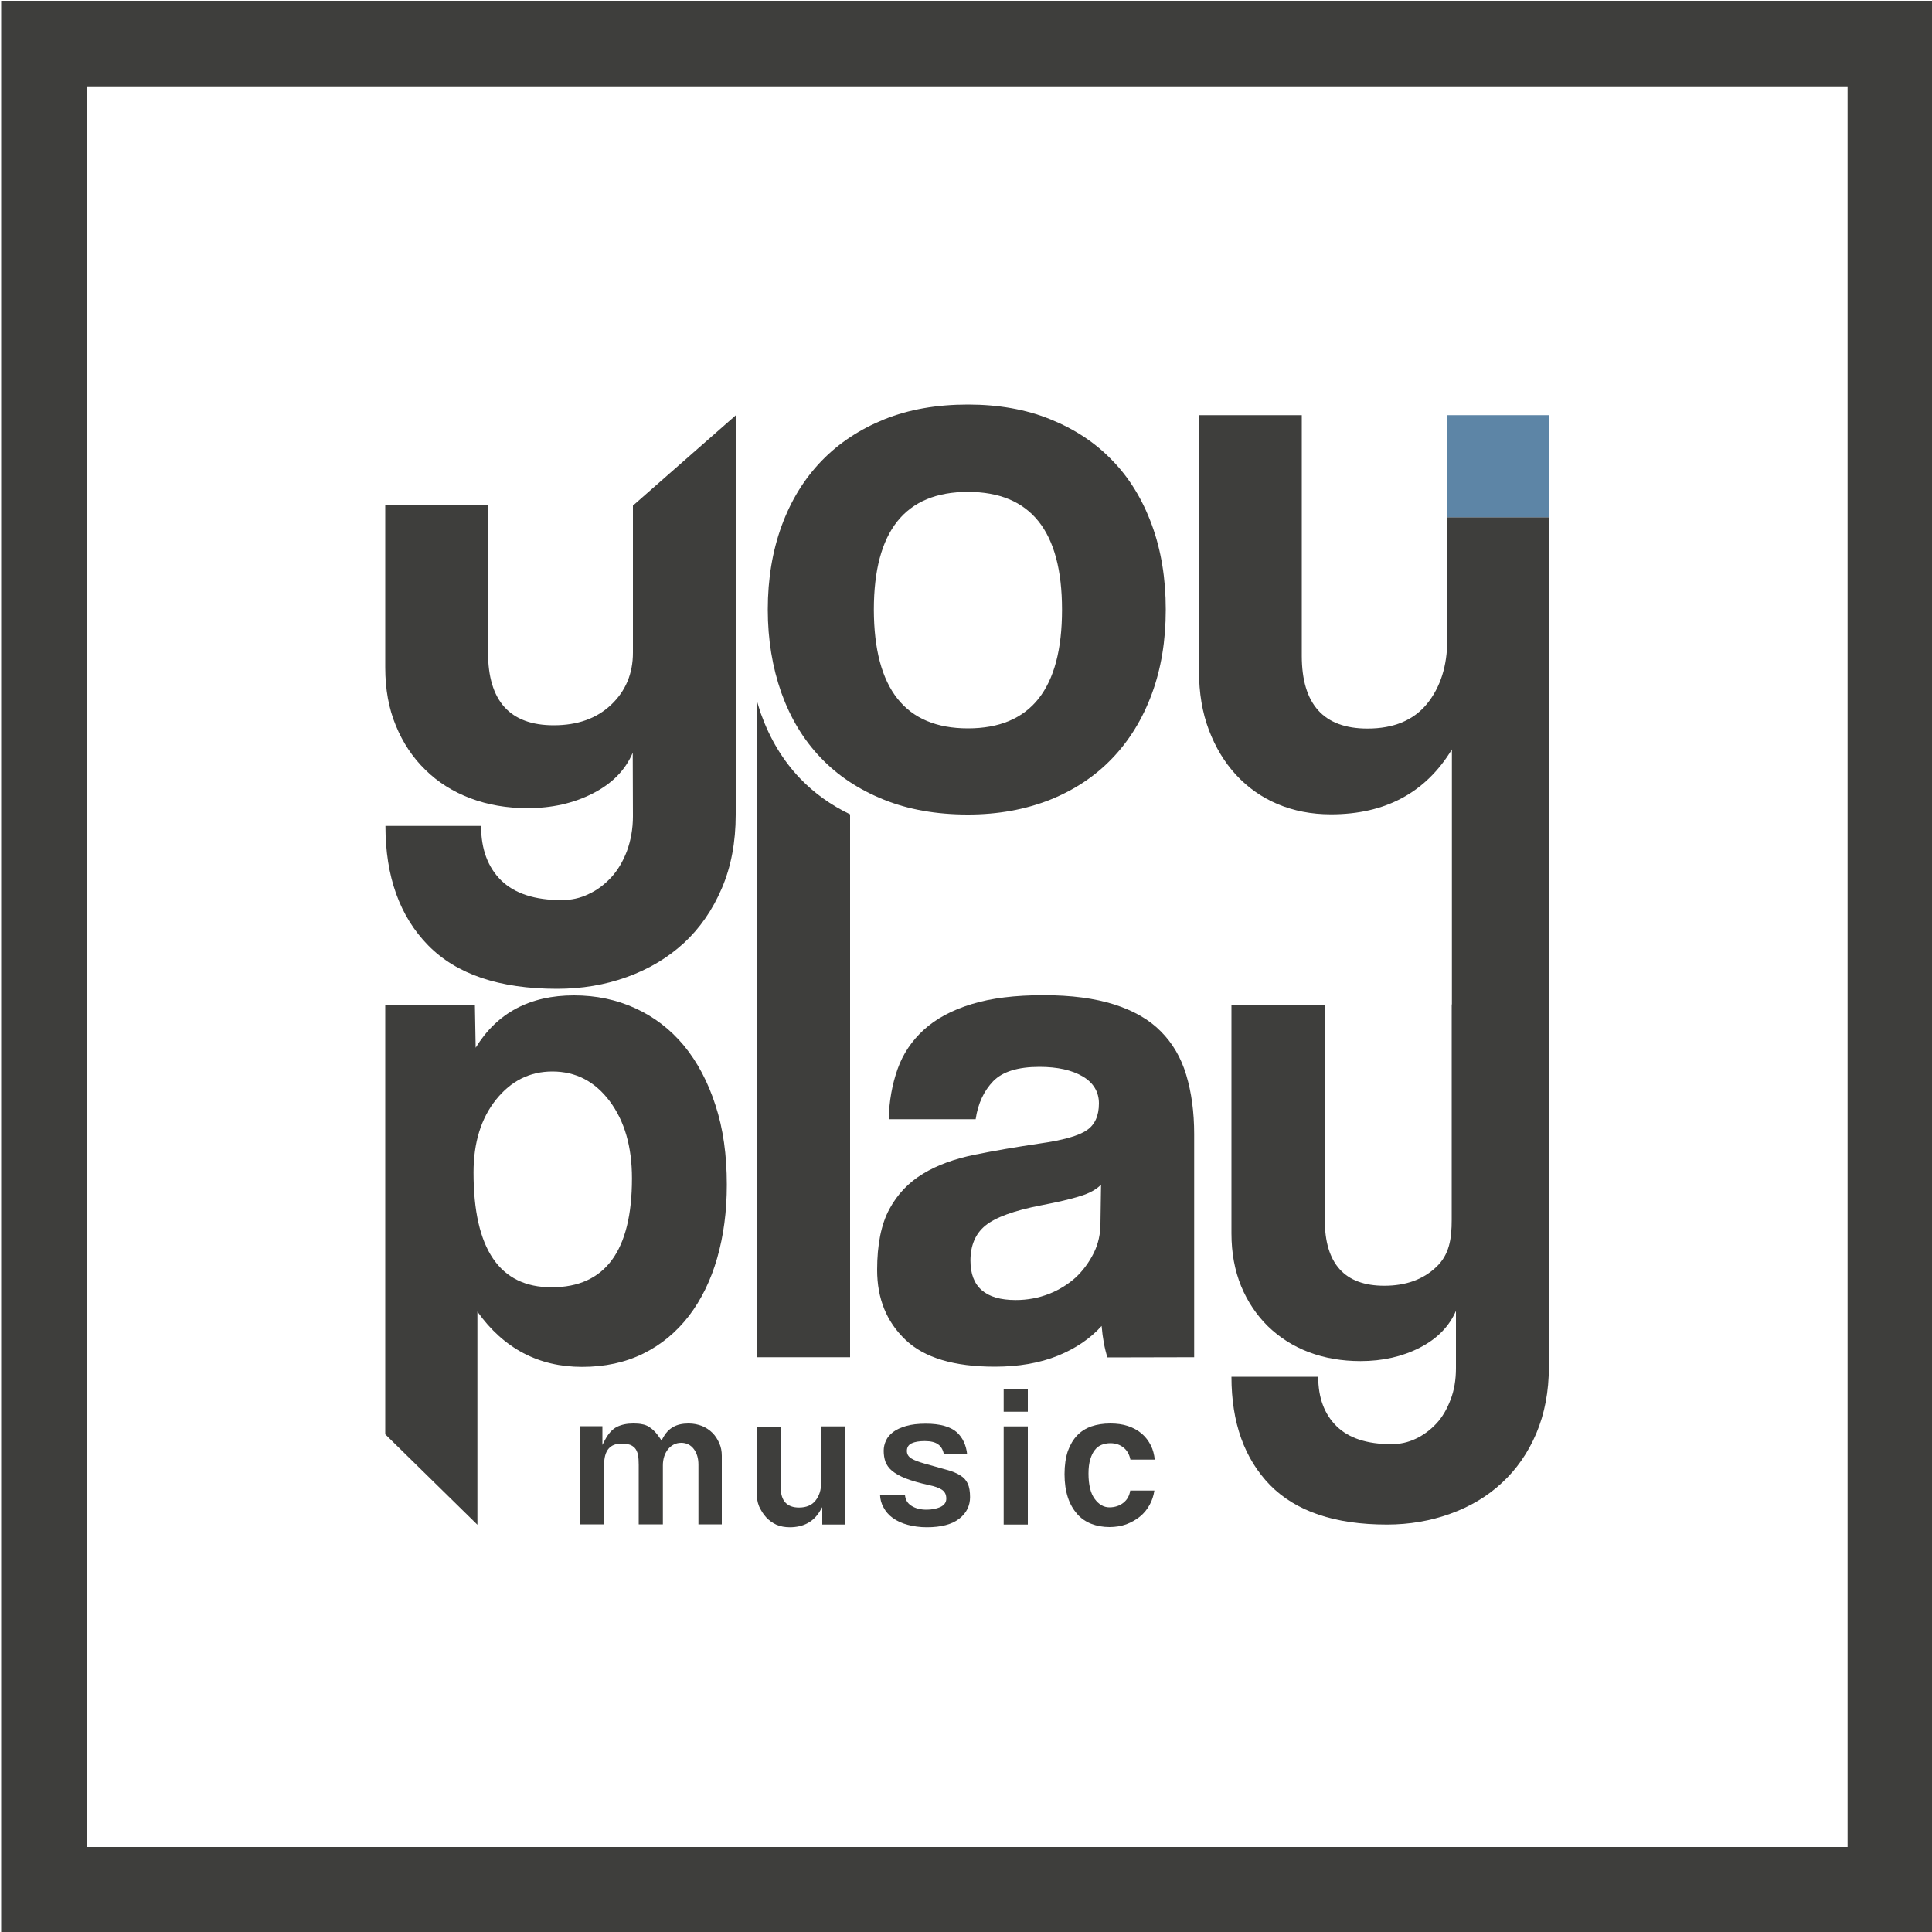
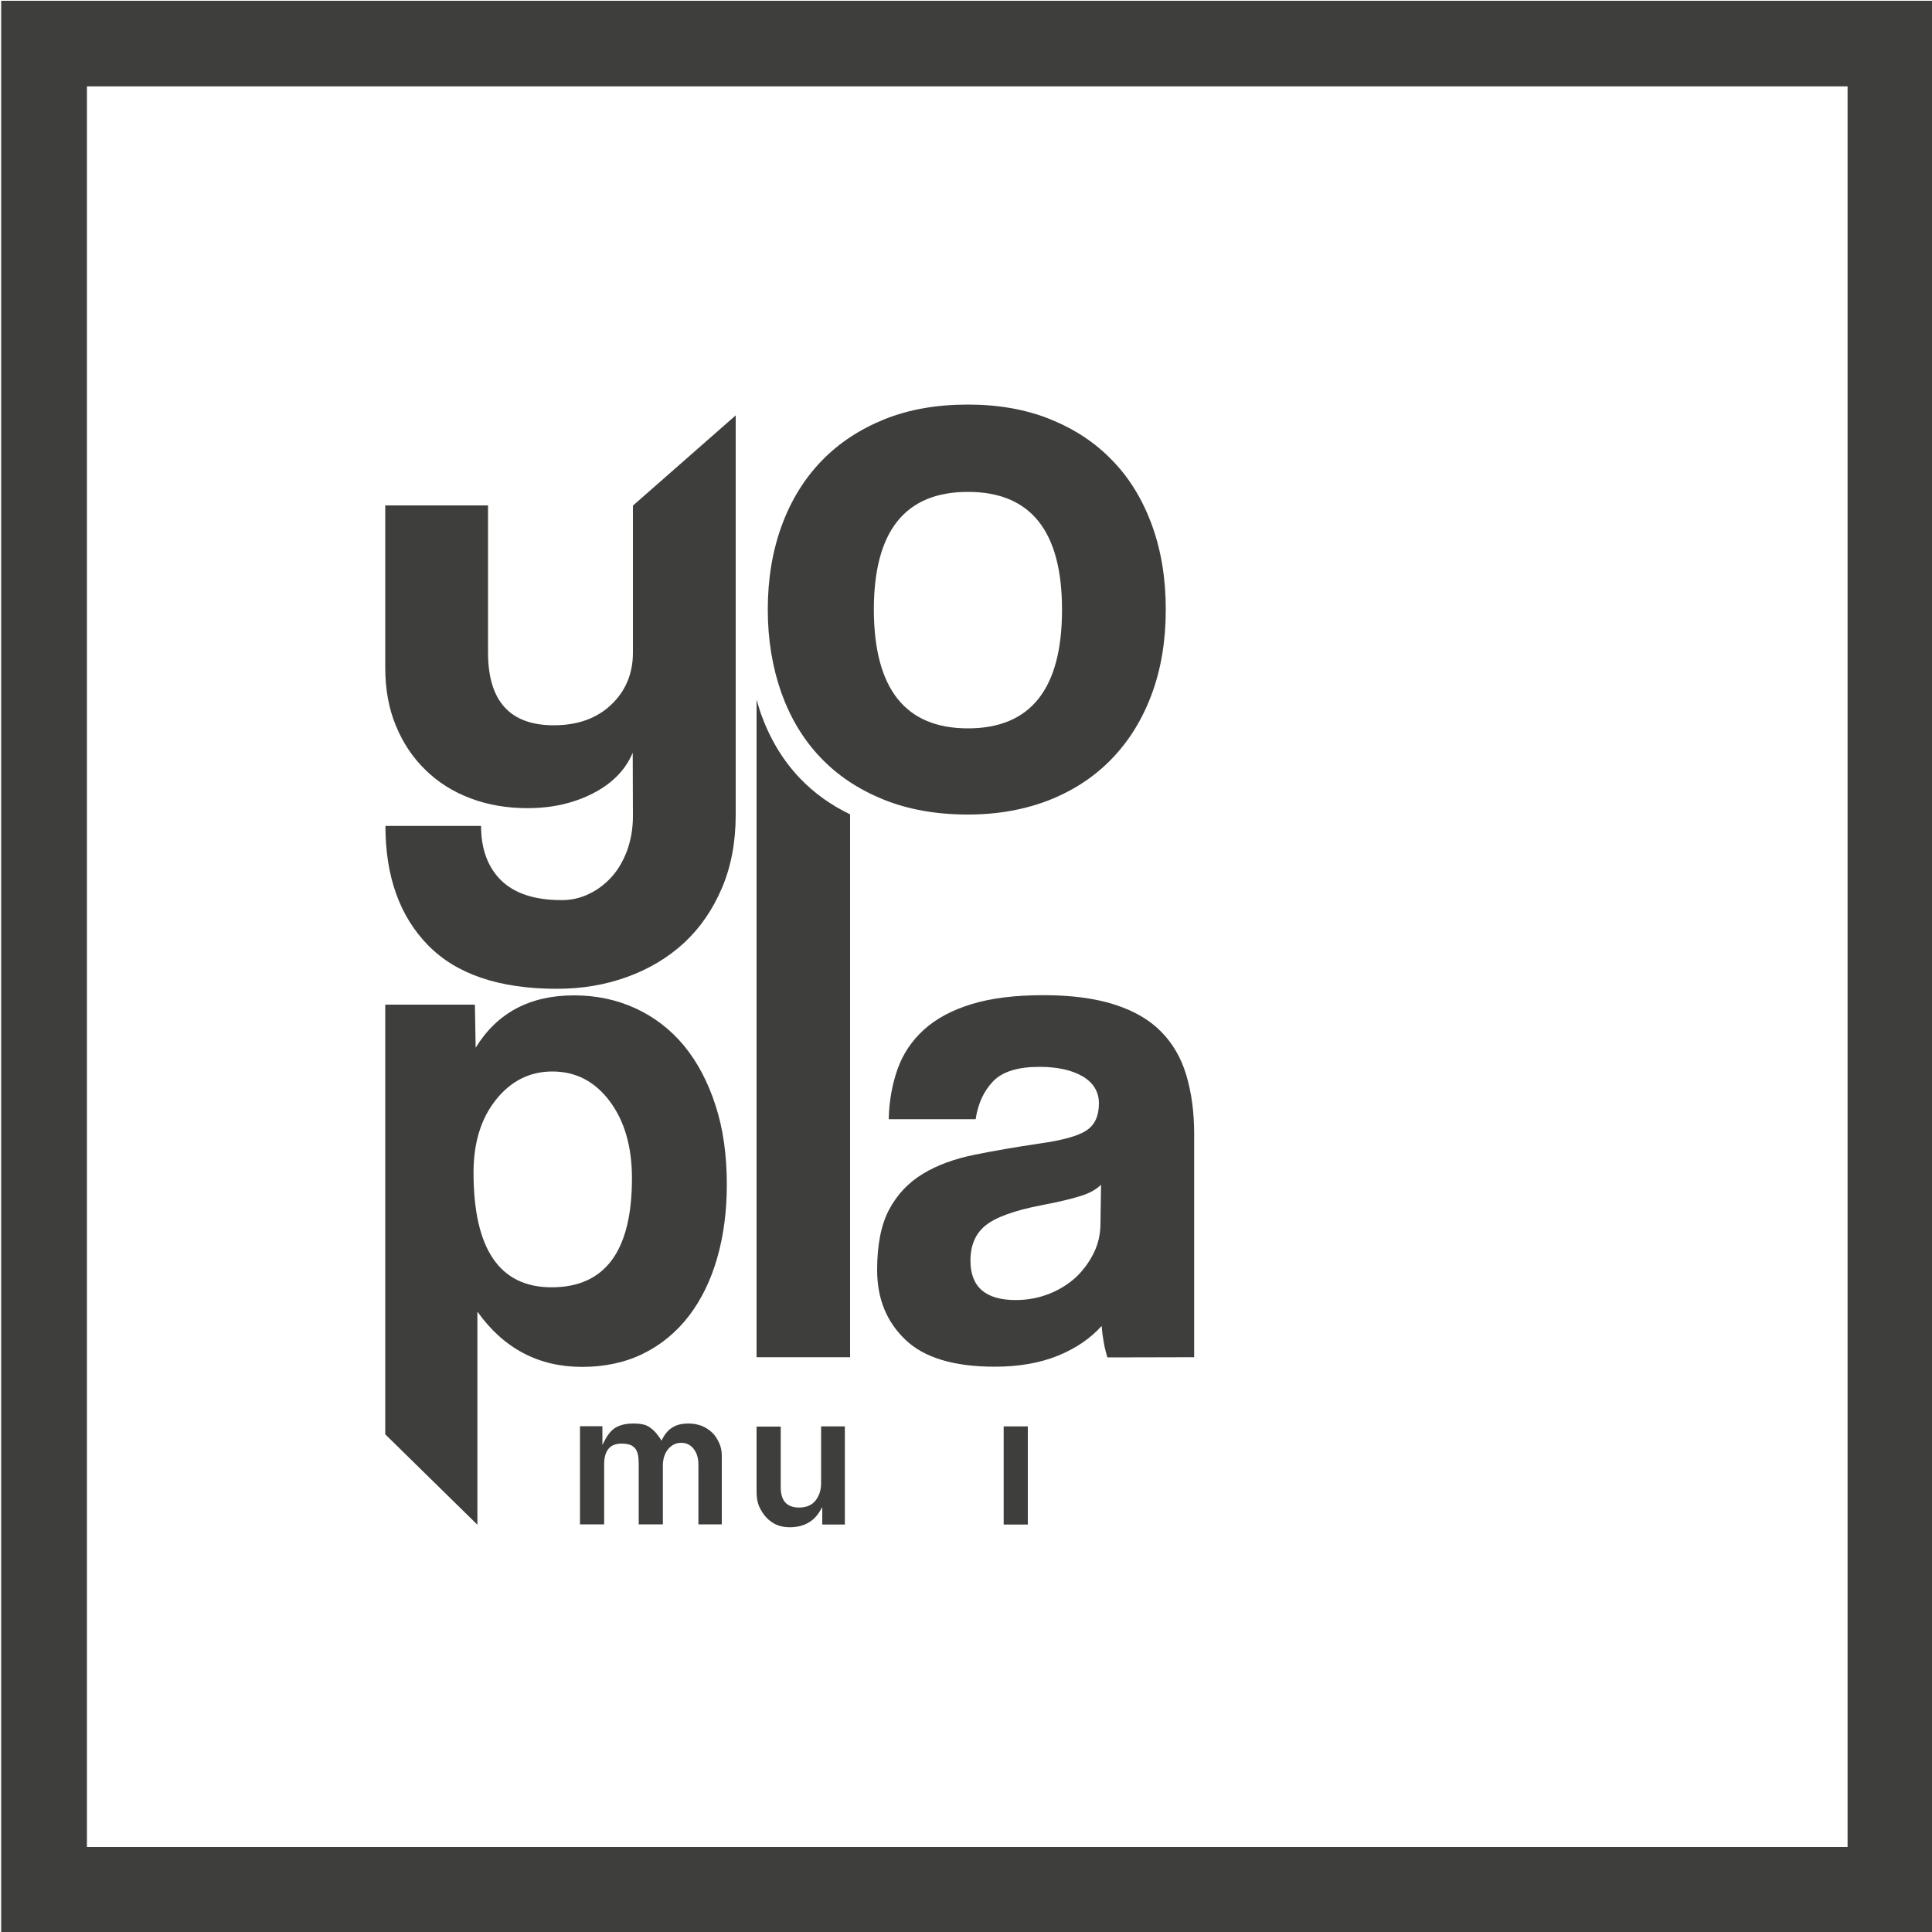
<svg xmlns="http://www.w3.org/2000/svg" version="1.1" id="Camada_1" x="0px" y="0px" width="1000px" height="1000px" viewBox="0 0 1000 1000" enable-background="new 0 0 1000 1000" xml:space="preserve">
  <g>
    <g>
      <path fill="#3E3E3C" d="M327.5,389.6c-3.8,9-10.7,16-20.7,21.1c-10,5.1-21.2,7.6-33.8,7.6c-10.6,0-20.5-1.7-29.5-5.1    c-9-3.4-16.8-8.3-23.3-14.7c-6.6-6.4-11.7-14.1-15.3-22.9c-3.7-8.9-5.5-18.9-5.5-30.1v-83.9h53.2v76.1c0,25.1,11.3,37.7,34,37.7    c12.3,0,22.2-3.5,29.7-10.6c7.5-7.1,11.3-16.1,11.3-27v-76.1l53.2-46.7v206.7c0,14.2-2.4,26.9-7.2,38.1s-11.3,20.6-19.6,28.3    c-8.3,7.6-18.1,13.5-29.5,17.6c-11.3,4.1-23.4,6.1-36.2,6.1c-29.8,0-52-7.5-66.7-22.5c-14.7-15-22.1-35.6-22.1-61.8h49.5    c0,12,3.5,21.4,10.4,28.2c7,6.8,17.4,10.2,31.3,10.2c4.9,0,9.6-1,13.9-3.1c4.4-2,8.2-4.9,11.7-8.6c3.4-3.7,6.1-8.2,8.2-13.7    c2-5.5,3.1-11.5,3.1-18L327.5,389.6L327.5,389.6z" />
      <path fill="#3E3E3C" d="M199.4,742.4V520h46.4l0.4,22.3c11.1-18.1,28.1-27.1,50.9-27.1c11.4,0,22,2.2,31.8,6.7    c9.8,4.5,18.1,10.9,25.1,19.3c6.9,8.4,12.4,18.7,16.3,30.8c4,12.1,5.9,25.9,5.9,41.2c0,13.9-1.7,26.5-5,38    c-3.3,11.5-8.2,21.5-14.6,29.9c-6.5,8.4-14.3,14.9-23.6,19.5s-19.9,6.9-31.7,6.9c-22.5,0-40.6-9.5-54.2-28.6v110.3L199.4,742.4z     M285.5,666.3c27.7,0,41.6-18.8,41.6-56.4c0-16.3-3.8-29.6-11.5-39.9c-7.7-10.3-17.6-15.4-29.7-15.4c-11.6,0-21.3,4.8-29.1,14.5    c-7.8,9.7-11.7,22.3-11.7,37.8C245.1,646.4,258.5,666.3,285.5,666.3z" />
      <path fill="#3E3E3C" d="M573.2,702.6c-1.5-4.7-2.5-10.2-3-16.3c-5.7,6.4-13.3,11.6-22.6,15.4c-9.4,3.8-20.3,5.7-32.7,5.7    c-21,0-36.5-4.6-46.2-13.9c-9.8-9.3-14.7-21.3-14.7-36.2c0-13.1,2.1-23.6,6.3-31.4s10-13.9,17.5-18.4c7.4-4.5,16.3-7.7,26.6-9.8    c10.3-2.1,21.5-4,33.6-5.8c12.1-1.7,20.3-4,24.5-6.9c4.2-2.8,6.3-7.5,6.3-13.9c0-5.9-2.8-10.6-8.3-13.9c-5.6-3.3-13.1-5-22.5-5    c-11.2,0-19.1,2.5-23.9,7.4c-4.8,5-7.9,11.5-9.1,19.7H460c0.2-9.4,1.8-18.1,4.6-26c2.8-7.9,7.4-14.7,13.7-20.4    c6.3-5.7,14.5-10.1,24.7-13.2c10.1-3.1,22.5-4.6,37.1-4.6c14.3,0,26.5,1.6,36.6,4.8c10,3.2,18.1,7.8,24.1,13.9    c6.1,6.1,10.5,13.6,13.2,22.6c2.7,9,4.1,19.2,4.1,30.6v115.5L573.2,702.6L573.2,702.6z M569.9,613.2c-2.5,2.5-6.1,4.5-10.8,5.9    c-4.7,1.5-11.5,3.1-20.4,4.8c-13.9,2.7-23.4,6.2-28.6,10.4c-5.2,4.2-7.8,10.3-7.8,18.2c0,13.6,7.8,20.4,23.4,20.4    c6.2,0,11.9-1.1,17.3-3.2c5.3-2.1,9.9-5,13.8-8.5c3.8-3.6,6.9-7.8,9.3-12.6c2.4-4.8,3.5-10,3.5-15.4L569.9,613.2z" />
-       <path fill="#3E3E3C" d="M749.1,267.7v63.5c0,13.4-3.5,24.4-10.4,33c-7,8.6-17.3,12.9-30.9,12.9c-22.7,0-34-12.6-34-37.7V214.9    h-53.2v132.6c0,11.2,1.7,21.3,5.1,30.3c3.4,9,8.1,16.8,14.1,23.3c6,6.5,13.2,11.6,21.5,15.1s17.5,5.3,27.6,5.3    c28.1,0,49-11.2,62.6-33.6v132h-0.1v111.4c0,9.9-1.2,18.1-8,24.5c-6.8,6.5-15.8,9.7-26.9,9.7c-20.5,0-30.8-11.4-30.8-34.2V520    h-48.3v118.4c0,10.2,1.7,19.2,5,27.3c3.3,8,8,15,13.9,20.8c6,5.8,13,10.3,21.2,13.4c8.2,3.1,17.1,4.6,26.7,4.6    c11.4,0,21.6-2.3,30.6-6.9c9-4.6,15.3-11,18.8-19.1v29.7c0,5.9-0.9,11.4-2.8,16.3c-1.9,5-4.3,9.1-7.4,12.4    c-3.1,3.3-6.6,5.9-10.6,7.8c-4,1.9-8.2,2.8-12.6,2.8c-12.6,0-22.1-3.1-28.4-9.3c-6.3-6.2-9.5-14.7-9.5-25.6h-44.9    c0,23.8,6.7,42.4,20,56.1c13.4,13.6,33.5,20.4,60.5,20.4c11.6,0,22.6-1.9,32.8-5.6c10.3-3.7,19.2-9,26.7-16    c7.5-6.9,13.5-15.5,17.8-25.6c4.3-10.2,6.5-21.7,6.5-34.5V267.7L749.1,267.7L749.1,267.7z" />
      <path fill="#3E3E3C" d="M414.1,402.9c-8.9-9.3-15.6-20.5-20.3-33.6c-0.8-2.3-1.5-4.8-2.2-7.2v340.4H440V421.5    C430,416.7,421.4,410.5,414.1,402.9z" />
      <path fill="#3E3E3C" d="M501,421.6c-16.4,0-31-2.6-43.8-7.8c-12.8-5.2-23.7-12.4-32.5-21.7c-8.9-9.3-15.6-20.5-20.3-33.6    c-4.6-13.1-7-27.4-7-43c0-15.8,2.4-30.3,7.2-43.4c4.8-13.1,11.7-24.3,20.7-33.6c9-9.3,19.9-16.4,32.5-21.5    c12.7-5.1,27.1-7.6,43.2-7.6c15.8,0,30,2.5,42.6,7.6s23.3,12.1,32.1,21.3c8.9,9.1,15.7,20.3,20.5,33.4c4.8,13.1,7.2,27.7,7.2,43.8    c0,16.1-2.4,30.6-7.2,43.6c-4.8,13-11.6,24.1-20.5,33.4c-8.9,9.3-19.6,16.4-32.3,21.5C530.7,419,516.6,421.6,501,421.6z M501,377    c32.5,0,48.7-20.5,48.7-61.4c0-40.7-16.2-61-48.7-61s-48.7,20.3-48.7,61C452.4,356.5,468.6,377,501,377z" />
-       <rect x="749.1" y="214.9" fill="#5D85A6" width="52.8" height="52.8" />
      <g>
        <path fill="#3E3E3C" d="M352.6,746.8c2.7,0,4.9,1.1,6.5,3.2c1.6,2.1,2.4,4.8,2.4,8.1v30.9h12.1v-35.5c0-2.3-0.4-4.5-1.3-6.5     c-0.9-2-2-3.8-3.5-5.3c-1.5-1.5-3.3-2.7-5.4-3.6c-2.1-0.8-4.4-1.3-7-1.3c-3.2,0-6,0.6-8.1,1.9c-2.2,1.2-4,3.3-5.4,6l-0.5,1     l-0.6-1c-1-1.4-1.9-2.7-2.9-3.7c-0.9-1-2-1.8-3-2.5c-1-0.6-2.2-1.1-3.5-1.3c-1.3-0.3-2.9-0.4-4.6-0.4c-3.4,0-6.2,0.6-8.6,1.8     c-2.3,1.2-4.4,3.5-6.1,6.8l-1.3,2.5v-9.7h-11.6v50.8h12.5v-31c0-7.2,3-10.8,9-10.8c1.5,0,2.9,0.2,4,0.5c1.2,0.3,2.1,1,2.9,1.8     c0.7,0.8,1.3,2,1.6,3.5c0.3,1.4,0.4,3.2,0.4,5.3v30.7h12.5v-30.5c0-3.3,0.9-6.1,2.6-8.3C347.5,748,349.8,746.8,352.6,746.8z" />
        <path fill="#3E3E3C" d="M396.6,785.4c1.5,1.6,3.3,2.9,5.3,3.8c2.1,0.9,4.4,1.3,6.9,1.3c7,0,12.3-2.8,15.6-8.4l1.2-2v9h11.7v-50.8     H425v29.4c0,3.6-1,6.6-2.9,9c-1.9,2.4-4.8,3.6-8.5,3.6c-6.3,0-9.5-3.5-9.5-10.4v-31.5h-12.5v33.7c0,2.8,0.4,5.4,1.3,7.6     C393.9,781.8,395.1,783.8,396.6,785.4z" />
-         <path fill="#3E3E3C" d="M502.1,774.9c0-2.9-0.4-5.3-1.2-7c-0.8-1.7-2-3.1-3.8-4.2c-1.8-1.2-4.3-2.2-7.3-3l-11.4-3.2     c-2.8-0.8-5-1.6-6.5-2.5c-1.7-1-2.5-2.3-2.5-4c0-1.9,0.9-3.3,2.6-4c1.5-0.7,3.7-1.1,6.7-1.1c3.1,0,5.5,0.6,7,1.8     c1.5,1.1,2.4,2.8,2.9,5.1h12c-0.5-4.8-2.3-8.7-5.4-11.5c-3.3-2.9-8.7-4.4-16-4.4c-4,0-7.5,0.4-10.2,1.2c-2.7,0.8-5,1.8-6.7,3.1     c-1.7,1.3-2.9,2.7-3.7,4.4c-0.8,1.7-1.2,3.5-1.2,5.3c0,2.1,0.3,4,0.9,5.7c0.6,1.6,1.7,3.2,3.3,4.6c1.7,1.4,4.1,2.8,7.1,4     c3.1,1.2,7.2,2.4,12.2,3.5c2.9,0.6,5.1,1.4,6.5,2.3c1.6,1,2.4,2.5,2.4,4.7c0,2-1.1,3.4-3.2,4.4c-2,0.8-4.3,1.3-7,1.3     c-3.2,0-5.9-0.7-8-2.1c-2-1.3-3-3.2-3.2-5.6h-12.9c0.1,2.4,0.7,4.6,1.8,6.5c1.1,2.1,2.7,4,4.8,5.5c2.1,1.5,4.6,2.7,7.6,3.5     c3,0.8,6.3,1.3,10,1.3c7.5,0,13.1-1.5,16.9-4.5C500.3,783.1,502.1,779.3,502.1,774.9z" />
        <g>
-           <rect x="519.5" y="719.2" fill="#3E3E3C" width="12.5" height="11.5" />
          <rect x="519.5" y="738.3" fill="#3E3E3C" width="12.5" height="50.8" />
        </g>
-         <path fill="#3E3E3C" d="M595.1,778.8c1.2-2.2,2-4.6,2.4-7.3H585c-0.4,2.7-1.6,4.8-3.5,6.3c-2,1.6-4.5,2.4-7.3,2.4     c-2.9,0-5.5-1.5-7.6-4.4c-2.1-2.8-3.2-7.3-3.2-13.1c0-2.9,0.3-5.3,0.9-7.3c0.6-2,1.4-3.7,2.4-4.9c1-1.3,2.2-2.2,3.6-2.7     c1.3-0.5,2.8-0.8,4.4-0.8c2.8,0,5.1,0.8,7,2.4c1.8,1.5,2.9,3.6,3.4,6.1h12.6c-0.3-2.7-0.9-5.1-2-7.3c-1.2-2.4-2.8-4.5-4.8-6.2     c-2-1.7-4.4-3-7.1-3.9c-2.7-0.9-5.8-1.3-9.1-1.3c-3.6,0-6.9,0.5-9.8,1.5c-2.9,1-5.4,2.6-7.4,4.7c-2,2.1-3.6,4.8-4.8,8.1     c-1.1,3.3-1.7,7.3-1.7,11.9s0.6,8.6,1.7,12c1.1,3.4,2.8,6.3,4.8,8.6c2,2.3,4.5,4,7.3,5.1c2.8,1.1,6,1.7,9.5,1.7     c3.1,0,6-0.5,8.6-1.4c2.6-1,5-2.3,7.1-4C592.1,783.3,593.8,781.2,595.1,778.8z" />
      </g>
    </g>
-     <path fill="#3E3E3C" d="M956.3,44.7v911.3H45V44.7H956.3 M1000.6,0.4H0.6v1000h1000V0.4L1000.6,0.4z" />
+     <path fill="#3E3E3C" d="M956.3,44.7v911.3H45V44.7H956.3 M1000.6,0.4H0.6v1000h1000L1000.6,0.4z" />
  </g>
</svg>